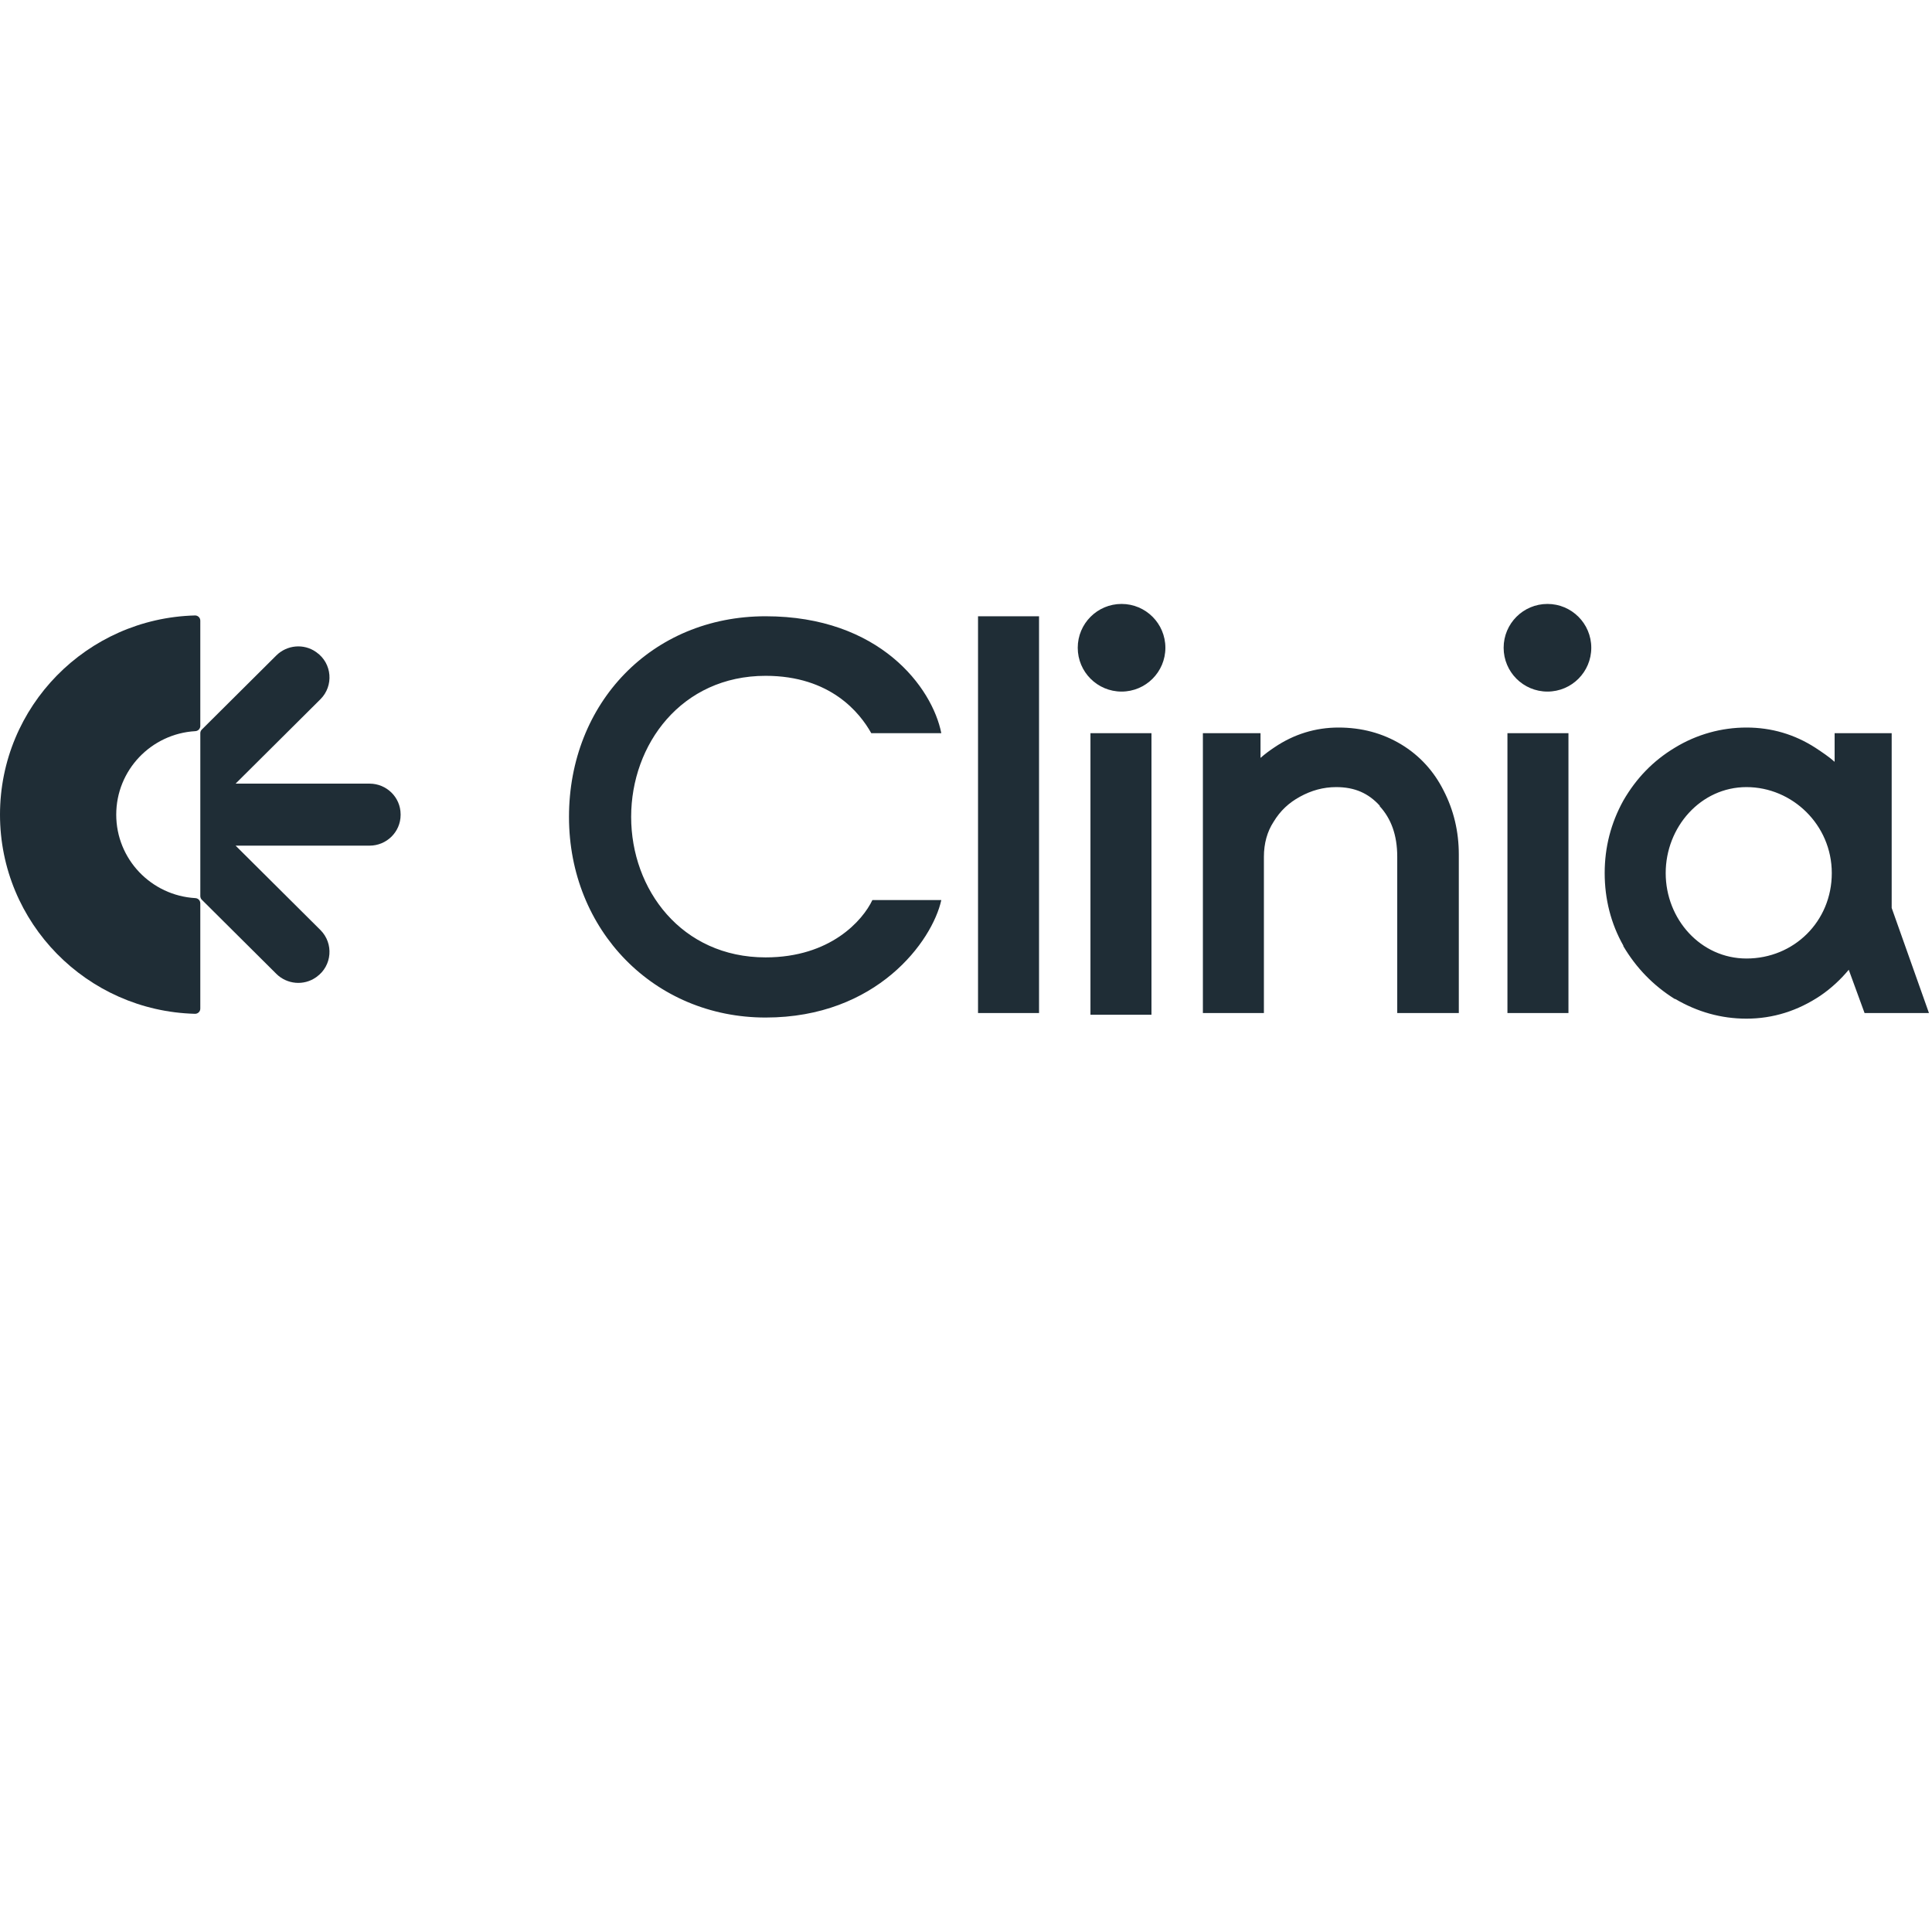
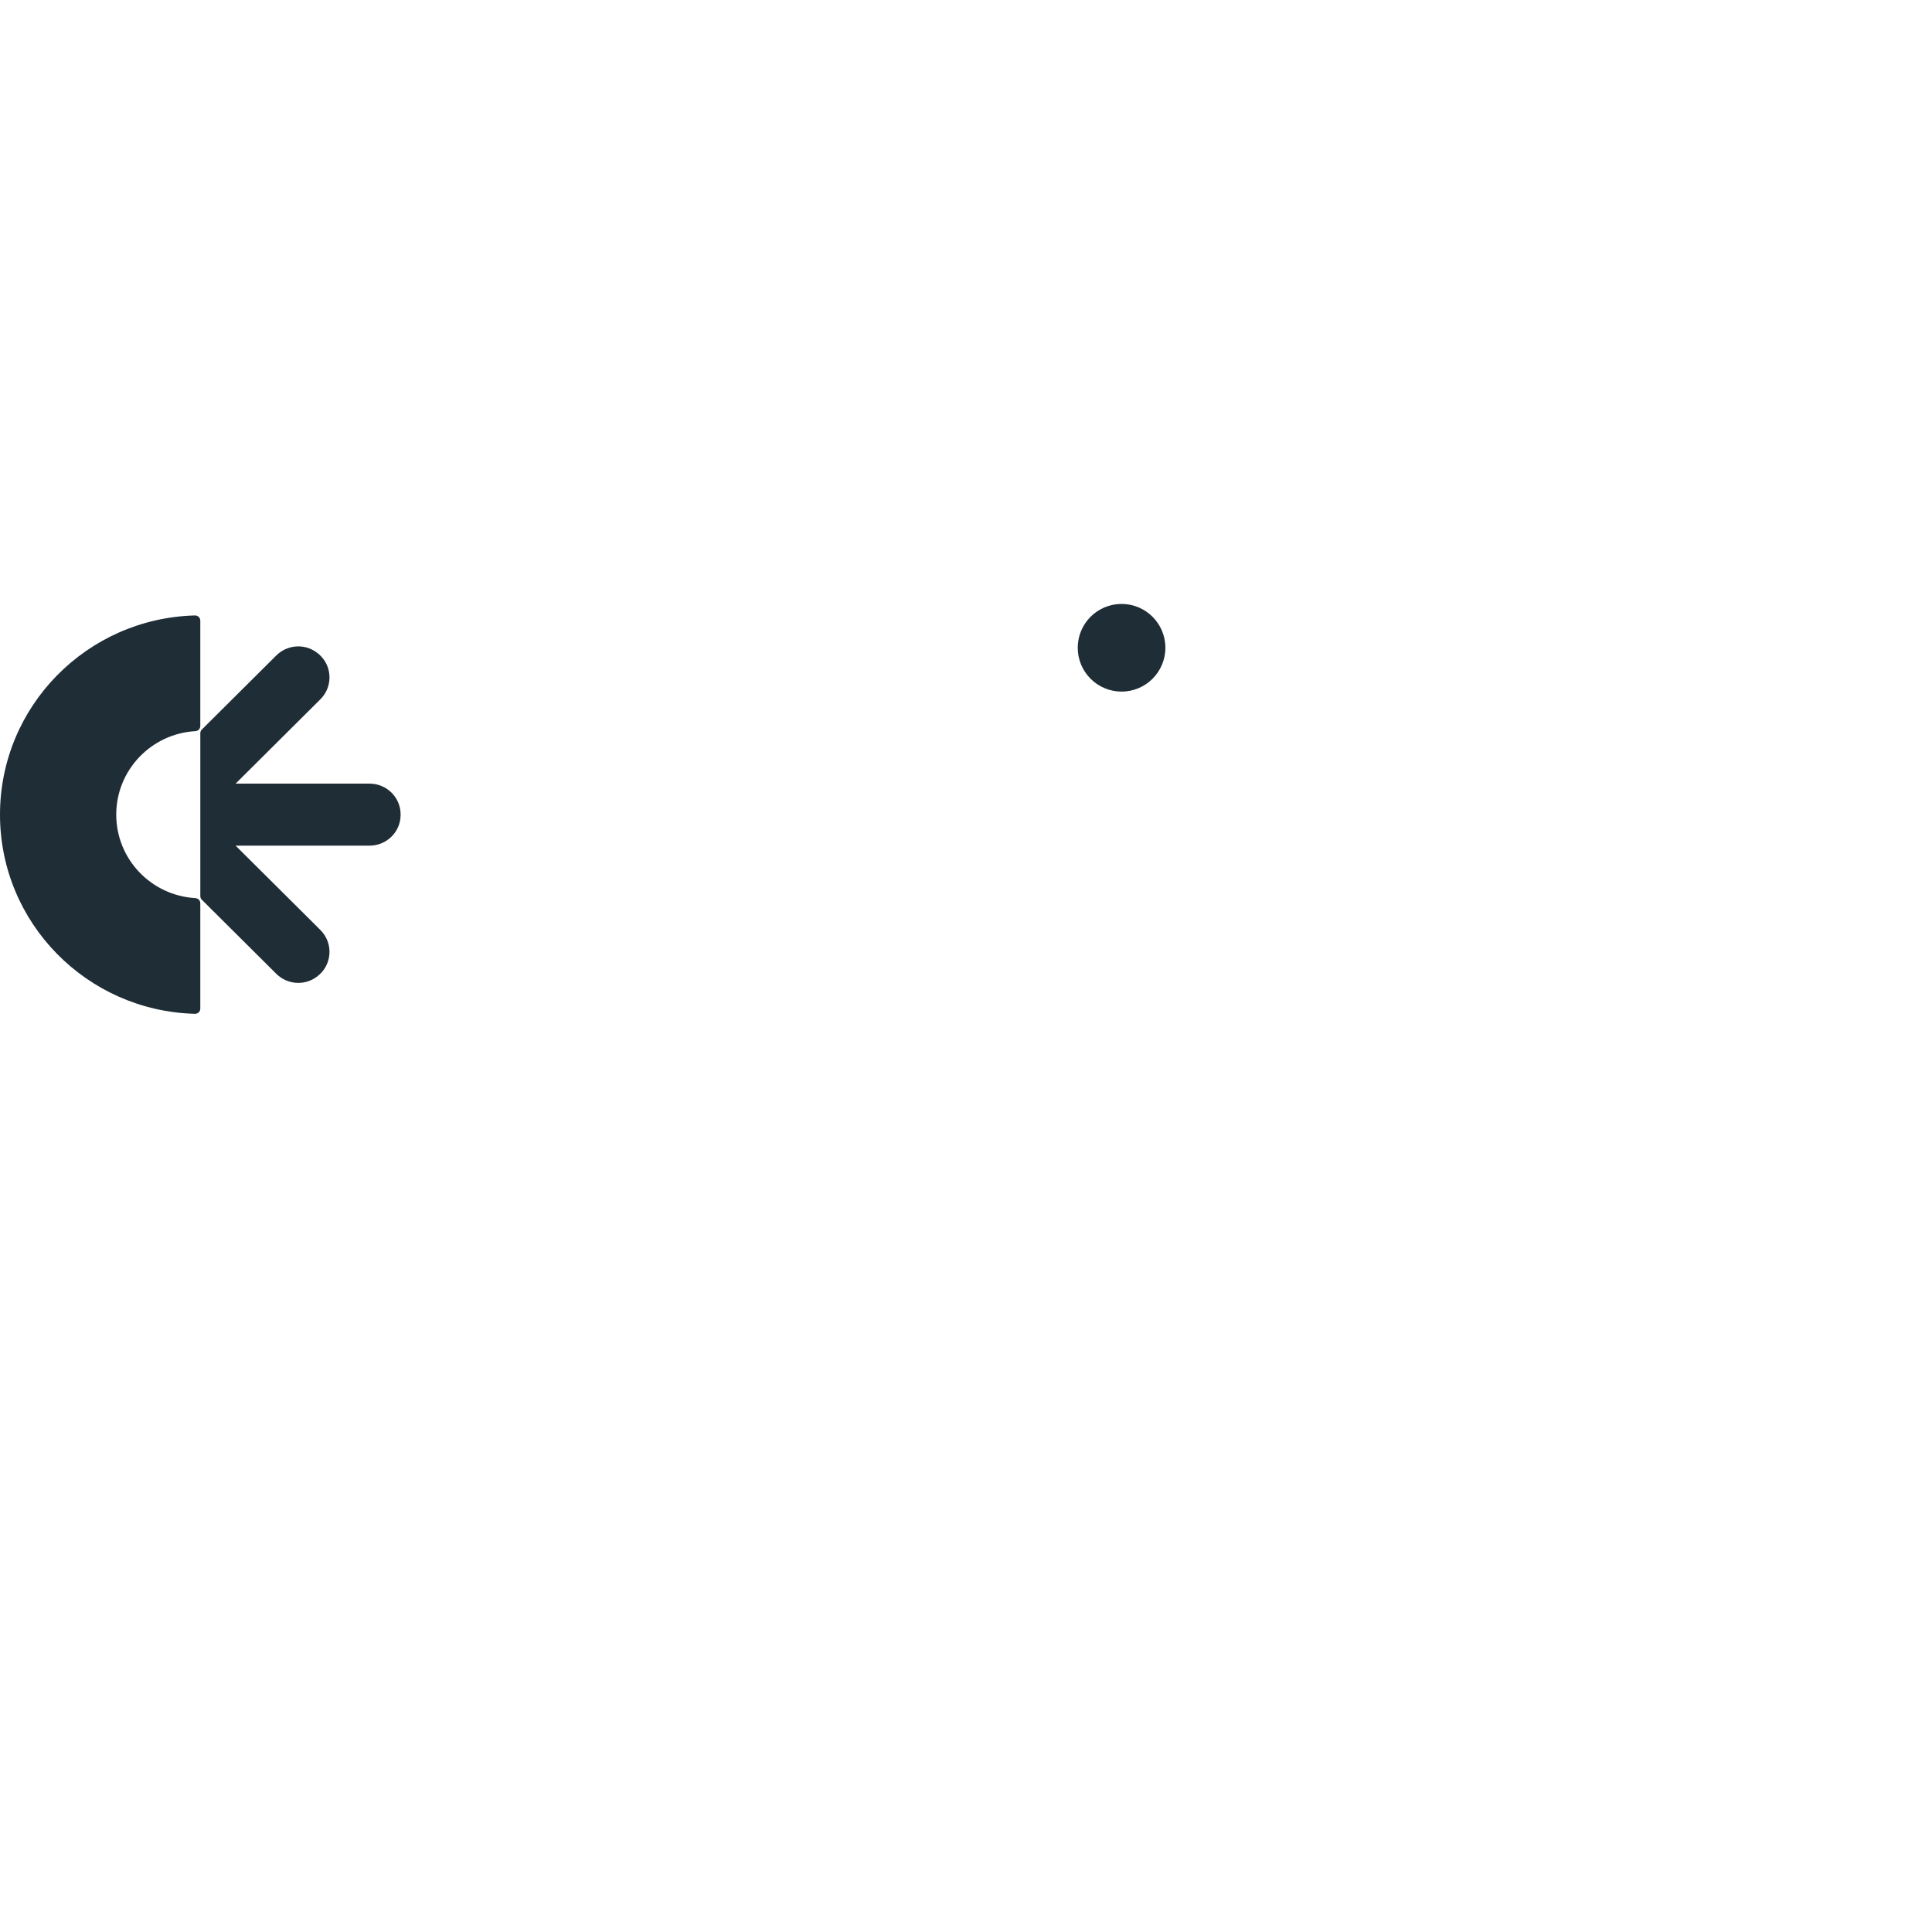
<svg xmlns="http://www.w3.org/2000/svg" width="228" height="228" viewBox="0 0 129 129" fill="none">
  <g transform="translate(0, 40)">
-     <path d="M37.992 14.544C37.992 6.964 43.5 1.148 51.12 1.148C58.74 1.148 62.248 5.913 62.851 8.953H58.174C57.419 7.602 55.458 5.125 51.12 5.125C45.499 5.125 42.142 9.703 42.142 14.544C42.142 19.385 45.499 23.925 51.12 23.925C55.458 23.925 57.608 21.449 58.249 20.098H62.851C62.248 22.837 58.551 27.941 51.12 27.941C43.688 27.941 37.992 22.124 37.992 14.544ZM116.613 28.016C118.386 28.016 120.046 27.49 121.555 26.477C122.271 25.989 122.913 25.389 123.441 24.751L124.497 27.64H128.797L126.308 20.623V8.953H122.498V10.867C122.121 10.529 121.668 10.229 121.215 9.929C119.819 9.028 118.273 8.578 116.613 8.578C114.953 8.578 113.293 9.028 111.822 9.929C110.389 10.792 109.257 11.955 108.39 13.456C107.56 14.957 107.145 16.57 107.145 18.297C107.145 20.023 107.56 21.674 108.39 23.137V23.175C109.257 24.638 110.389 25.802 111.822 26.702H111.86C113.331 27.565 114.916 28.016 116.613 28.016ZM116.613 24C113.558 24 111.219 21.374 111.219 18.297C111.219 15.22 113.558 12.555 116.613 12.555C119.669 12.555 122.309 15.069 122.309 18.297C122.309 21.524 119.782 24 116.613 24ZM100.652 27.64H104.726V8.953H103.066H102.274H100.652V27.64ZM80.317 27.64H84.391V17.208C84.391 16.308 84.617 15.52 85.032 14.882C85.485 14.131 86.051 13.606 86.805 13.193C87.56 12.78 88.352 12.555 89.22 12.555C90.464 12.555 91.37 12.968 92.124 13.794V13.831C92.879 14.657 93.294 15.745 93.294 17.208V27.64H97.405V17.058C97.405 15.52 97.066 14.094 96.387 12.78C95.746 11.505 94.802 10.454 93.558 9.703C92.313 8.953 90.917 8.578 89.371 8.578C87.824 8.578 86.39 9.028 85.108 9.891C84.768 10.116 84.466 10.341 84.165 10.604V8.953H80.317V27.64ZM72.81 27.753H76.884V8.953H75.225H74.432H72.81V27.753ZM65.303 27.64H69.377V1.148H65.303V27.64Z" fill="#1F2D36" />
    <circle cx="74.887" cy="3.251" r="2.926" fill="#1F2D36" />
-     <circle cx="103.324" cy="3.251" r="2.926" fill="#1F2D36" />
    <path fill-rule="evenodd" clip-rule="evenodd" d="M13.374 8.475V1.439C13.374 1.244 13.212 1.089 13.016 1.094C5.795 1.283 0 7.165 0 14.393C0 21.622 5.795 27.504 13.016 27.692C13.212 27.697 13.374 27.542 13.374 27.347V20.311C13.374 20.127 13.229 19.977 13.045 19.967C10.098 19.797 7.761 17.367 7.761 14.393C7.761 11.419 10.098 8.988 13.045 8.819C13.229 8.808 13.374 8.658 13.374 8.475V8.475Z" fill="#1F2D36" />
    <path d="M26.749 14.372C26.747 13.239 25.815 12.323 24.675 12.323H15.731L21.392 6.692C22.296 5.793 22.178 4.298 21.137 3.559C21.125 3.551 21.114 3.543 21.103 3.534C20.282 2.955 19.159 3.059 18.448 3.766L13.476 8.712C13.411 8.776 13.375 8.864 13.375 8.955V19.832C13.375 19.923 13.411 20.011 13.476 20.076L18.448 25.021C19.159 25.729 20.282 25.832 21.103 25.253C21.114 25.245 21.125 25.237 21.137 25.228C22.177 24.489 22.296 22.995 21.392 22.095L15.731 16.464H24.675C25.815 16.464 26.747 15.549 26.749 14.415C26.749 14.408 26.749 14.401 26.749 14.394C26.749 14.387 26.749 14.38 26.749 14.373V14.372Z" fill="#1F2D36" />
  </g>
</svg>